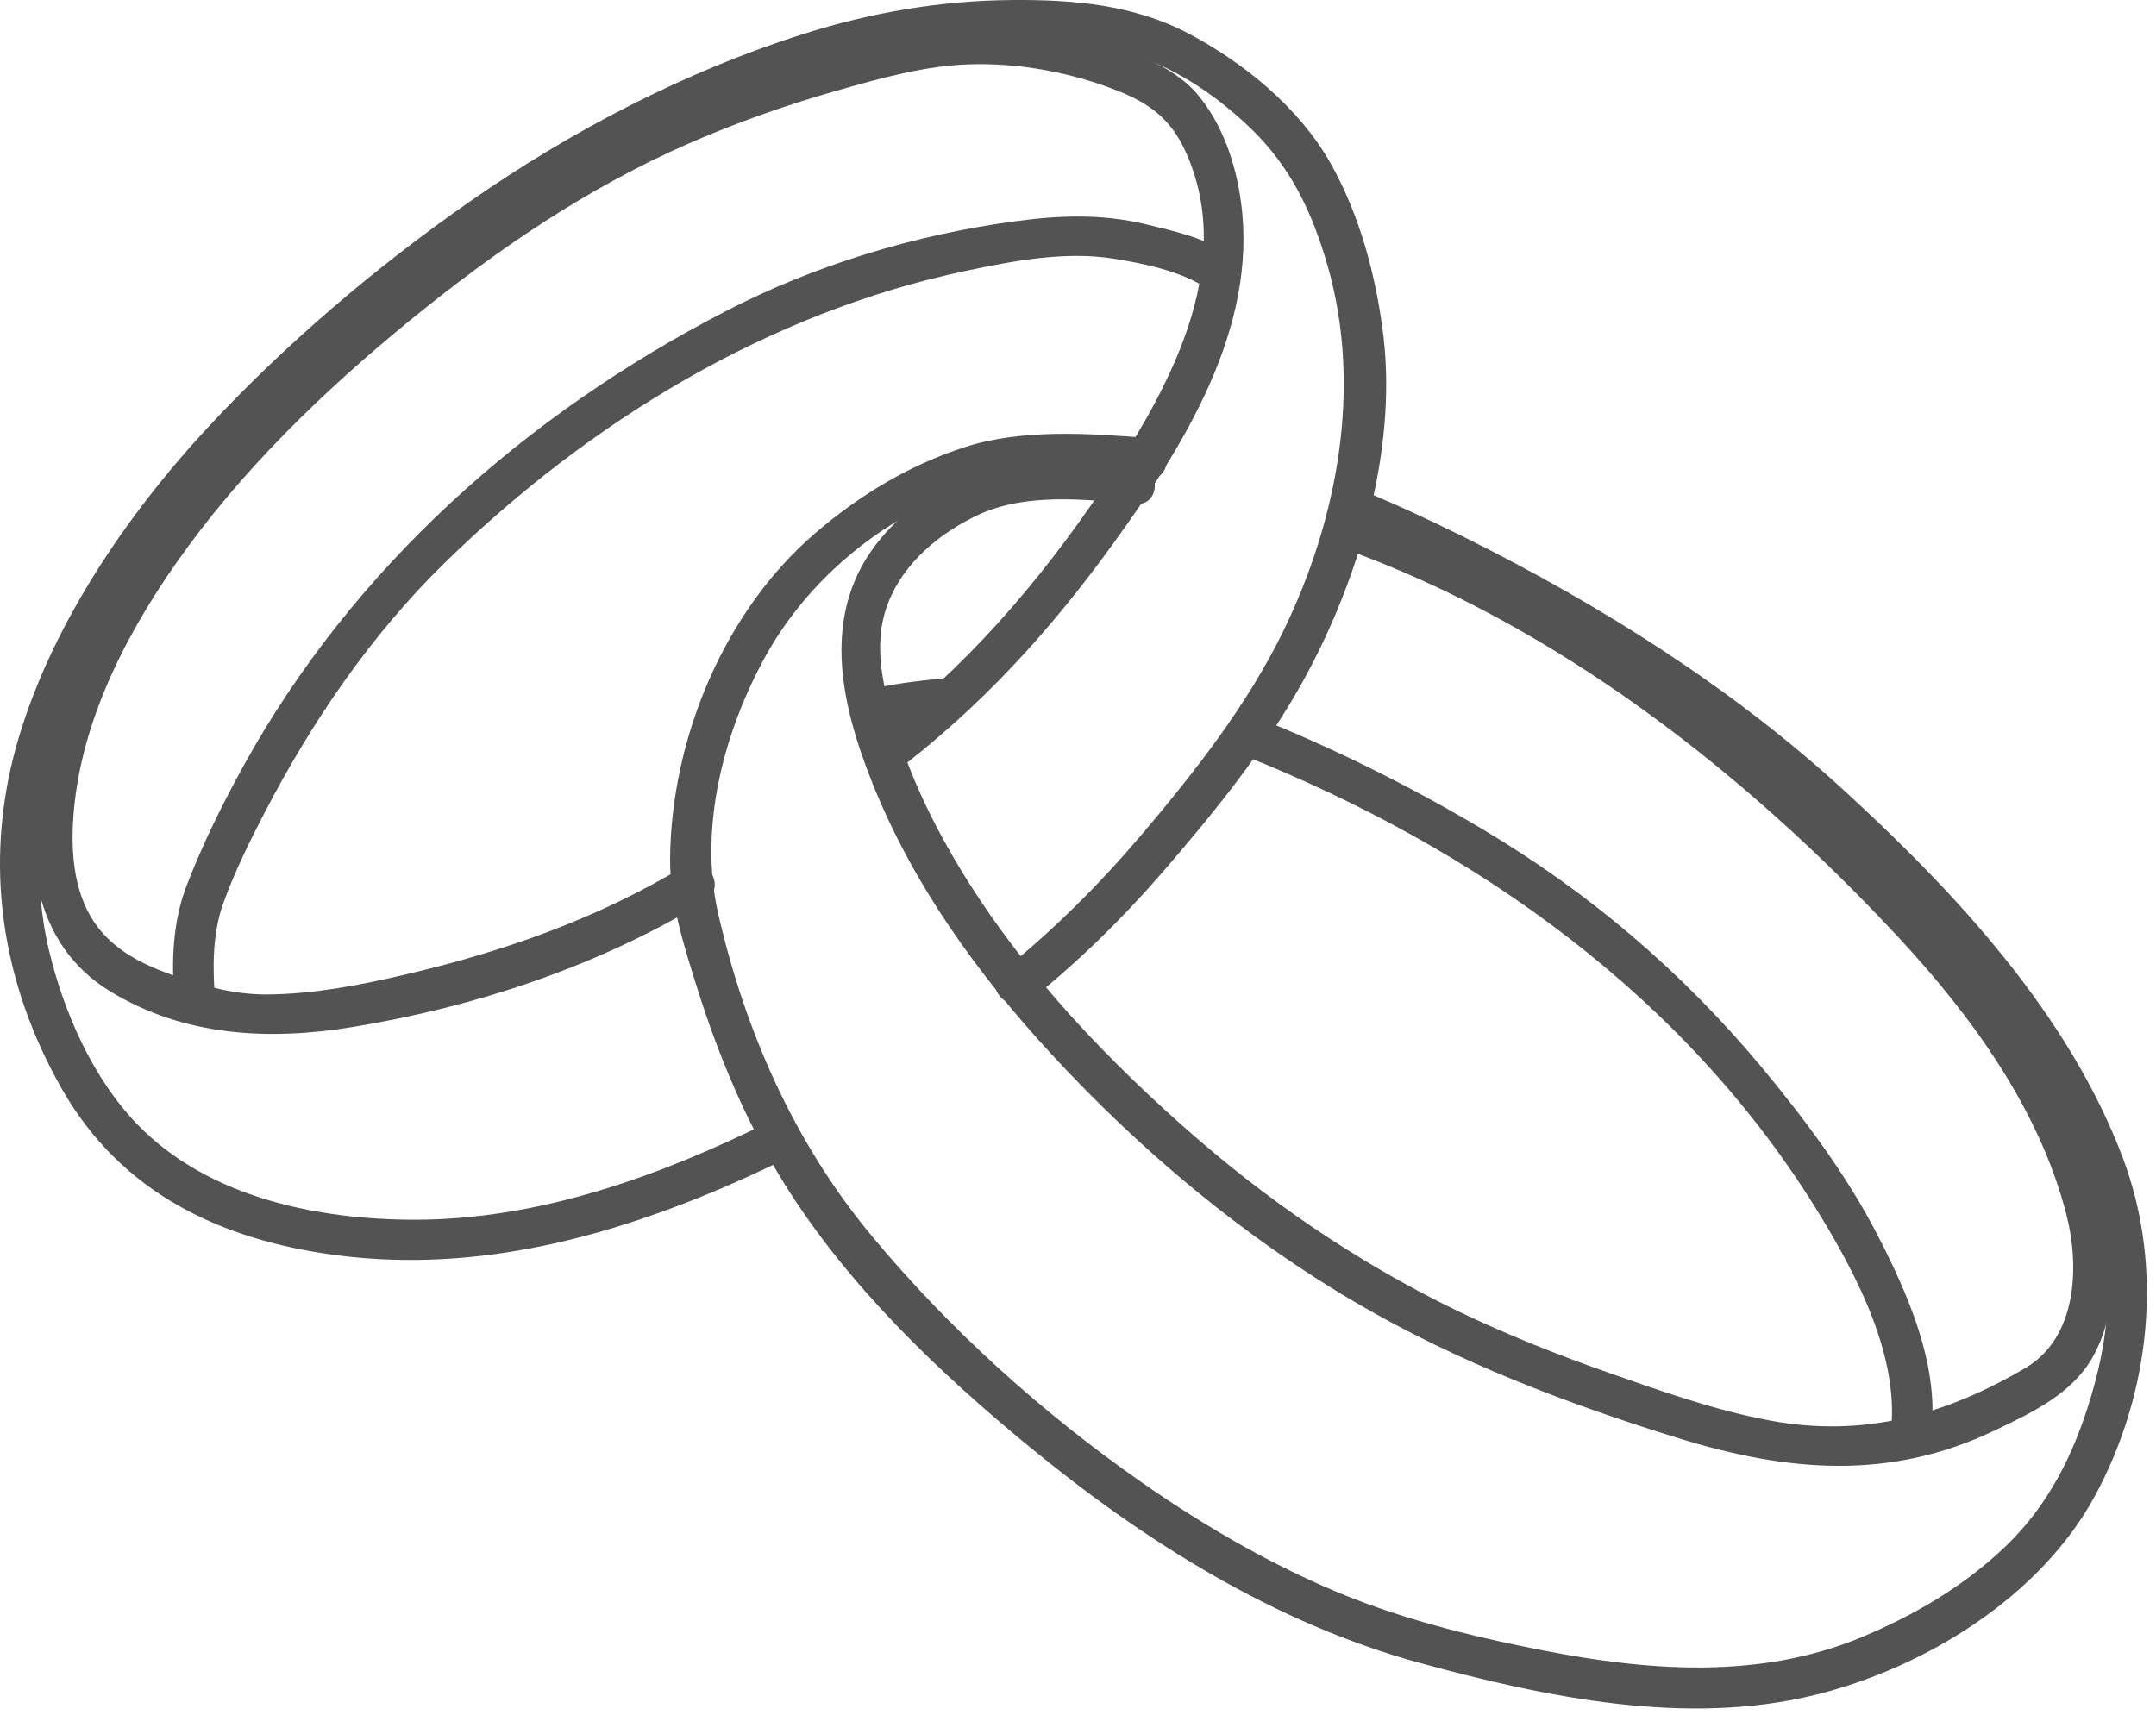
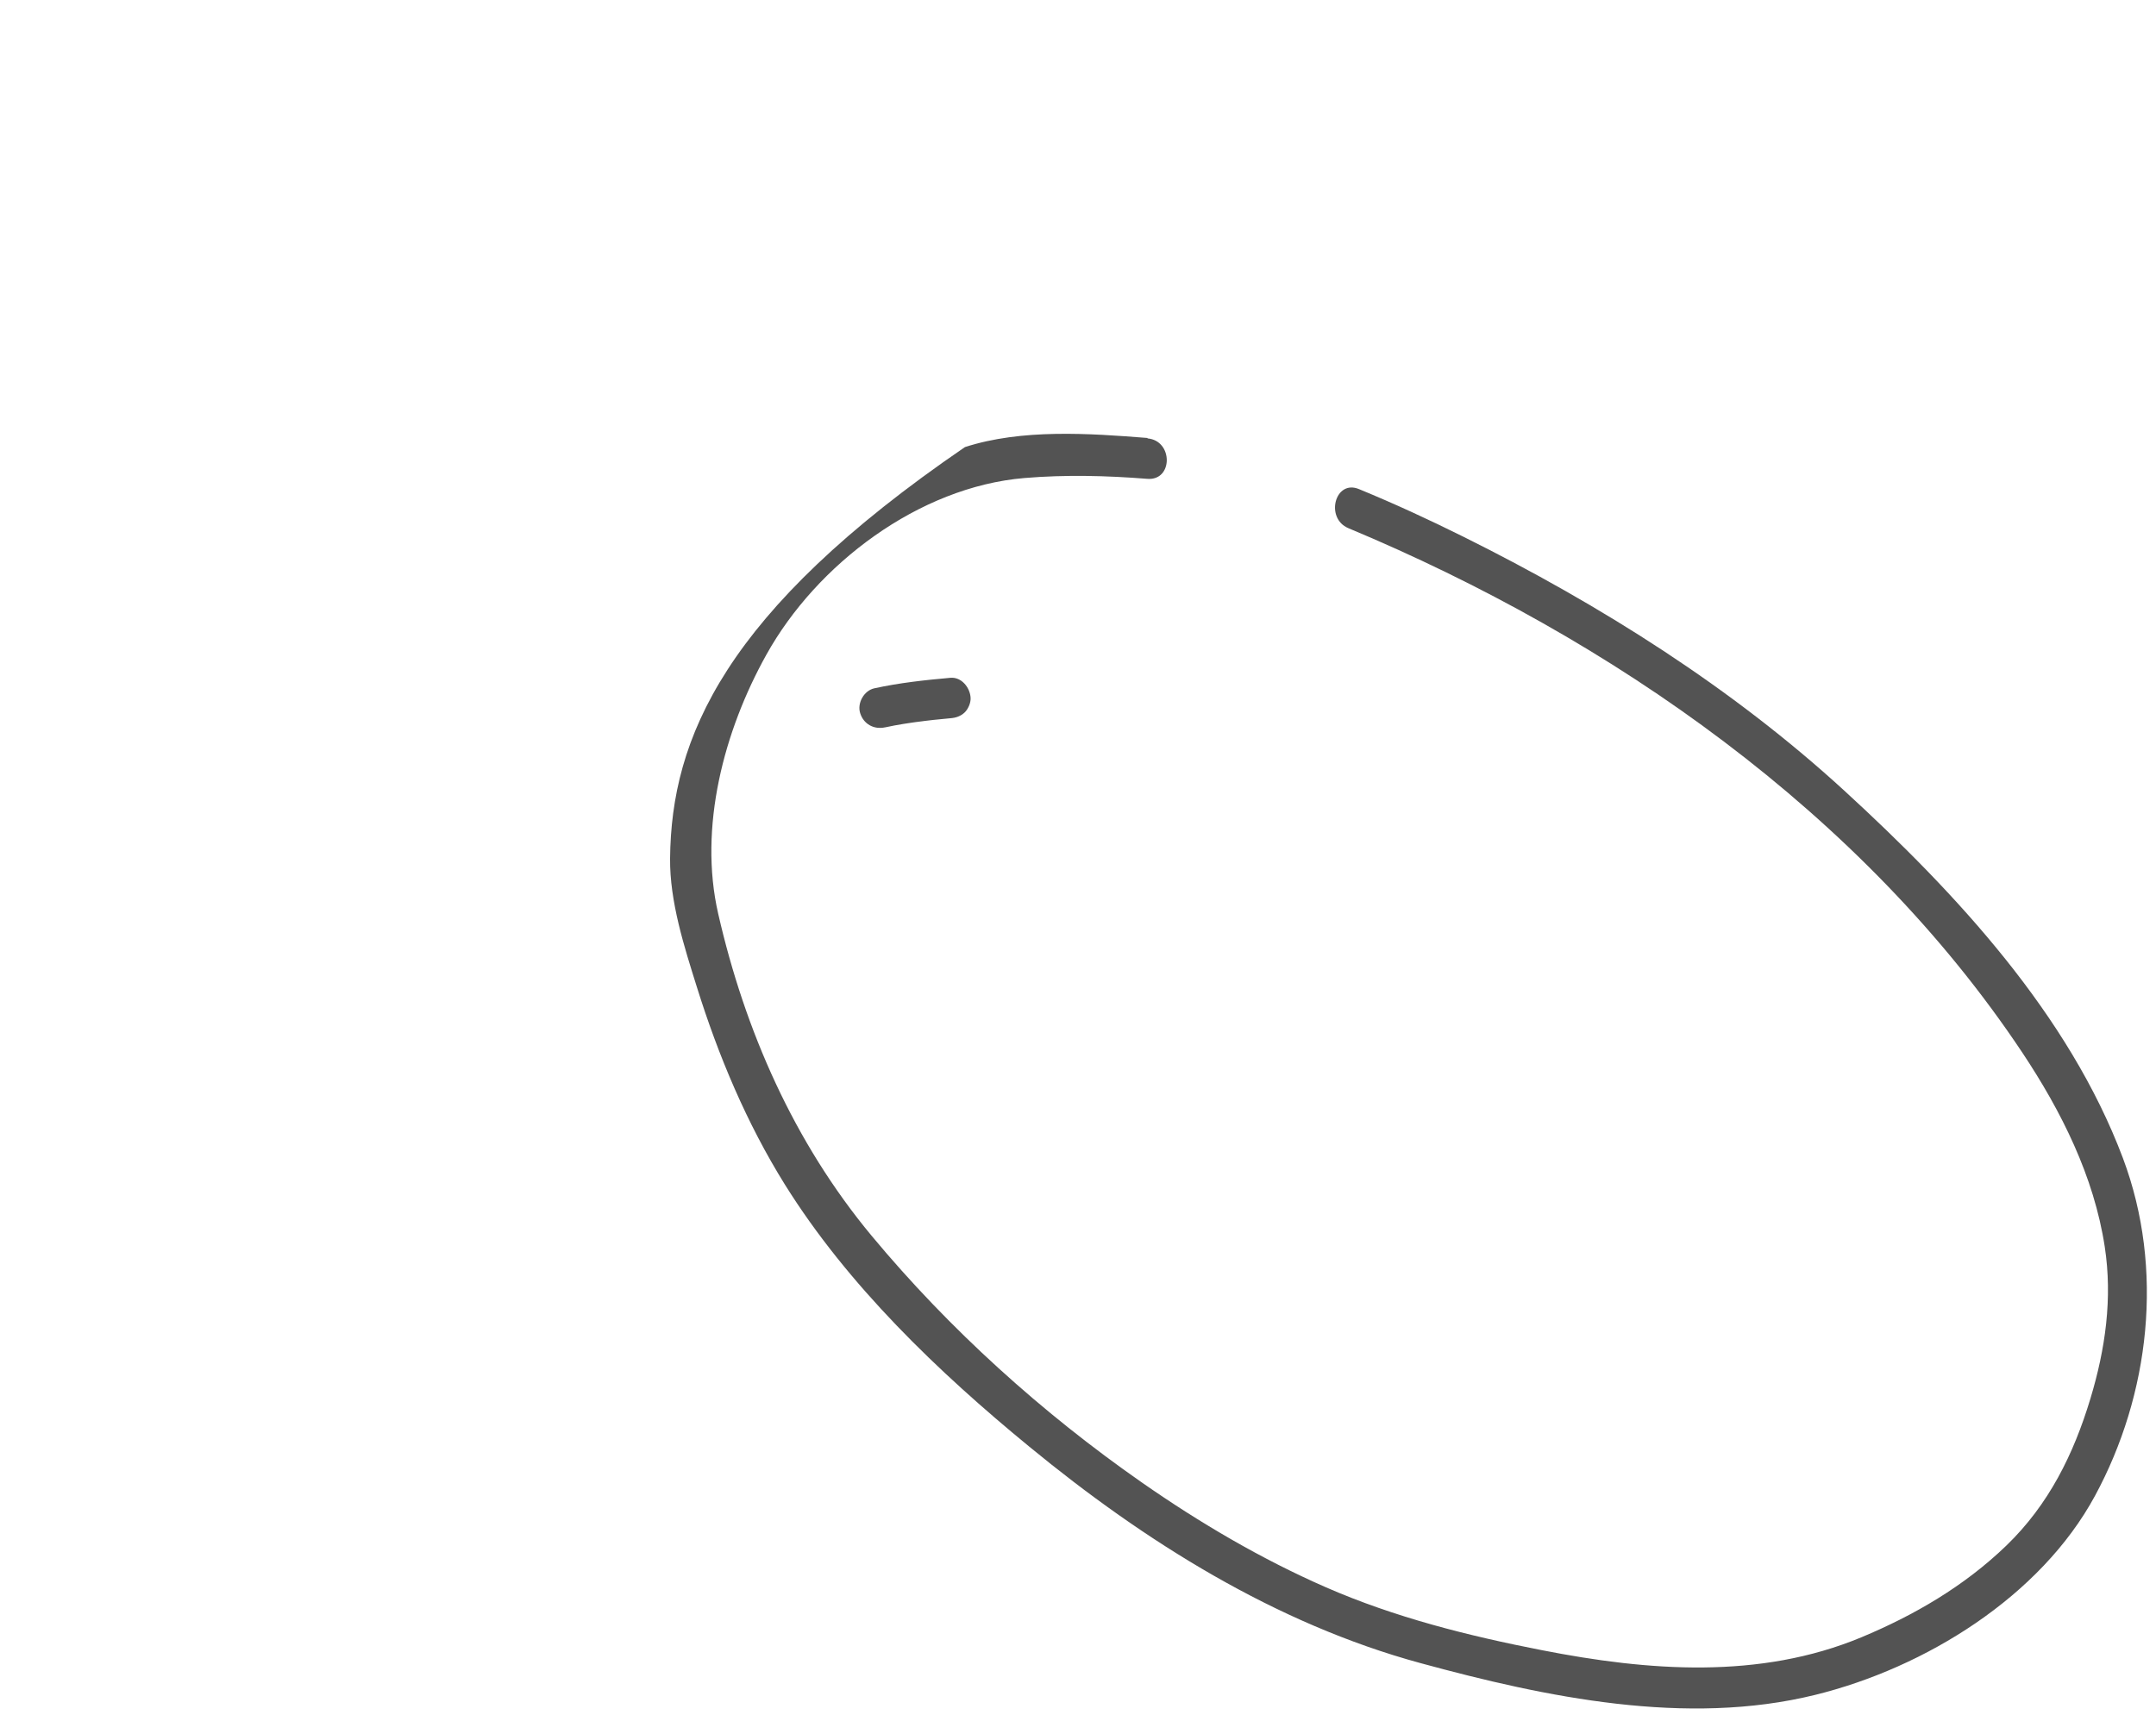
<svg xmlns="http://www.w3.org/2000/svg" width="176" height="140" viewBox="0 0 176 140" fill="none">
-   <path d="M62.892 91.546C53.895 96.02 44.022 99.586 33.869 99.586C25.895 99.586 17.029 97.77 11.267 91.86C7.586 88.096 5.192 82.615 3.987 77.546C3.046 73.567 2.996 69.457 3.706 65.445C5.374 56.167 10.723 47.664 16.567 40.417C22.411 33.169 29.461 27.391 36.576 21.86C42.866 16.973 49.85 12.896 57.097 9.594C67.085 5.037 78.213 2.049 89.258 3.683C94.194 4.41 98.503 7.035 102.069 10.452C105.371 13.622 107.121 17.337 108.375 21.695C111.215 31.568 109.217 42.365 104.776 51.495C101.805 57.586 97.578 62.968 93.22 68.119C89.753 72.197 85.989 75.961 81.812 79.313C80.161 80.65 82.505 82.961 84.14 81.641C88.069 78.487 91.635 74.987 94.937 71.174C99.114 66.336 103.241 61.252 106.345 55.655C110.885 47.45 114.055 36.917 112.932 27.44C112.354 22.62 111 17.502 108.574 13.259C106.031 8.785 101.557 5.136 97.067 2.759C92.576 0.381 87.64 -0.031 82.703 0.002C76.859 0.035 71.147 1.009 65.583 2.775C55.909 5.846 46.663 10.667 38.343 16.462C30.715 21.778 23.319 28.068 16.98 34.886C10.26 42.117 3.97 51.395 1.312 60.987C-1.346 70.579 0.107 80.188 5.01 88.839C9.914 97.49 18.152 101.254 27.397 102.475C37.187 103.763 46.647 101.799 55.793 98.282C58.781 97.126 61.703 95.822 64.56 94.402C66.458 93.461 64.791 90.605 62.892 91.546Z" fill="#535353" />
-   <path d="M55.908 70.695C48.76 75.02 41.033 77.728 32.911 79.61C29.295 80.452 25.58 81.162 21.849 81.195C19.224 81.211 16.913 80.584 14.453 79.742C12.274 78.999 10.111 78.041 8.526 76.341C6.264 73.93 5.802 70.53 5.951 67.343C6.314 59.584 9.996 52.254 14.354 46.013C19.62 38.485 26.356 31.964 33.455 26.169C40.554 20.374 47.918 15.372 56.09 11.773C60.118 10.006 64.278 8.537 68.505 7.348C71.922 6.374 75.538 5.367 79.12 5.252C83.215 5.119 87.474 5.912 91.288 7.431C93.896 8.471 95.597 9.775 96.769 12.351C101.094 21.827 95.217 32.145 89.983 39.905C84.75 47.664 78.757 54.581 71.311 60.244C69.644 61.515 71.278 64.388 72.979 63.1C79.995 57.784 85.674 51.577 90.842 44.428C96.604 36.471 102.696 26.796 101.309 16.527C100.896 13.407 99.806 10.138 97.743 7.695C95.679 5.252 91.948 4.013 88.894 3.188C84.651 2.032 80.193 1.603 75.835 2.296C71.476 2.99 67.63 4.096 63.651 5.4C53.91 8.603 45.045 13.424 36.79 19.483C28.536 25.541 21.436 31.881 15.229 39.475C9.731 46.195 4.911 53.971 3.243 62.622C1.922 69.44 2.55 77.018 9.005 80.947C15.047 84.629 21.981 84.975 28.783 83.853C38.854 82.202 48.826 78.883 57.559 73.584C59.375 72.478 57.724 69.621 55.892 70.728L55.908 70.695Z" fill="#535353" />
-   <path d="M17.556 81.657C17.358 79.032 17.325 76.242 18.233 73.732C19.141 71.223 20.346 68.763 21.584 66.386C25.481 58.874 30.302 51.808 36.377 45.881C48.132 34.423 62.742 25.492 78.888 22.108C82.719 21.299 86.962 20.49 90.891 21.117C93.285 21.497 96.372 22.124 98.436 23.494C100.202 24.683 101.853 21.827 100.103 20.638C98.254 19.4 95.728 18.839 93.615 18.327C90.032 17.452 86.532 17.567 82.884 18.063C74.695 19.169 66.523 21.629 59.176 25.442C42.865 33.879 28.832 46.343 19.901 62.489C18.151 65.659 16.549 68.912 15.245 72.279C14.089 75.251 13.99 78.504 14.238 81.64C14.403 83.754 17.705 83.77 17.54 81.64L17.556 81.657Z" fill="#535353" />
-   <path d="M93.695 35.761C88.924 35.381 83.41 35.001 78.77 36.504C74.131 38.006 70.087 40.483 66.504 43.57C59.091 49.959 54.799 60.31 54.7 70.084C54.667 73.617 55.855 77.298 56.896 80.617C58.646 86.213 60.957 91.711 64.061 96.697C69.195 104.935 76.591 112.018 84.037 118.126C93.431 125.852 104.129 132.572 115.966 135.791C126.202 138.581 137.659 140.975 148.176 138.383C157.157 136.171 166.567 130.359 171.025 122.121C175.482 113.883 176.704 103.631 173.303 94.567C168.879 82.812 159.683 72.923 150.553 64.553C141.424 56.183 130.709 49.414 119.45 43.817C116.66 42.431 113.836 41.126 110.947 39.938C108.983 39.112 108.141 42.315 110.072 43.124C131.501 52.072 152.056 66.369 165.081 85.933C168.268 90.721 170.942 96.053 171.817 101.798C172.461 106.008 171.867 110.152 170.645 114.197C169.275 118.737 167.244 122.848 163.794 126.183C160.343 129.517 156.232 131.895 151.957 133.678C143.636 137.145 134.539 136.435 125.872 134.734C119.862 133.562 113.869 132.06 108.24 129.6C102.957 127.289 97.938 124.334 93.2 121.032C85.061 115.352 77.516 108.551 71.16 100.907C64.804 93.263 60.808 84.133 58.629 74.607C57.011 67.558 59.091 59.683 62.558 53.459C66.669 46.063 75.006 39.756 83.624 39.03C86.976 38.749 90.327 38.831 93.662 39.096C95.775 39.261 95.775 35.959 93.662 35.794L93.695 35.761Z" fill="#535353" />
-   <path d="M109.563 44.742C127.03 50.999 142.499 63.1 155.013 76.572C160.957 82.978 166.438 90.506 168.667 99.091C169.789 103.4 169.558 109.195 165.348 111.688C158.827 115.518 152.157 117.4 144.563 115.996C139.99 115.155 135.516 113.553 131.141 112.018C126.997 110.565 122.919 108.93 118.973 107.032C110.785 103.07 103.273 97.919 96.488 91.876C89.306 85.487 82.636 78.273 77.782 69.919C75.917 66.716 74.332 63.348 73.226 59.815C72.12 56.282 71.162 52.683 72.499 49.233C73.771 45.947 76.709 43.52 79.83 42.051C83.726 40.218 88.547 40.78 92.691 41.143C94.804 41.325 94.787 38.023 92.691 37.841C88.613 37.495 83.825 36.999 79.879 38.468C76.874 39.591 74.018 41.457 71.955 43.9C66.903 49.877 68.57 57.355 71.245 64.008C74.563 72.28 79.863 79.61 85.889 86.131C93.153 93.99 101.523 101.006 110.768 106.405C118.99 111.209 127.921 114.61 136.985 117.416C146.049 120.223 154.32 120.85 162.773 116.822C165.777 115.386 169.129 113.834 170.829 110.813C172.398 108.039 172.678 104.638 172.381 101.518C171.737 94.65 168.023 87.881 164.093 82.383C157.77 73.518 149.417 65.725 140.898 58.99C131.785 51.792 121.4 45.485 110.438 41.556C108.44 40.846 107.565 44.032 109.563 44.742Z" fill="#535353" />
-   <path d="M101.405 61.631C120.556 69.258 137.808 81.475 148.639 99.322C151.66 104.291 155.028 110.812 154.367 116.822C154.136 118.935 157.438 118.918 157.669 116.822C158.264 111.324 155.705 105.562 153.245 100.791C150.785 96.02 147.367 91.414 143.834 87.171C137.33 79.346 129.653 72.808 120.886 67.624C114.959 64.107 108.669 60.987 102.264 58.445C100.283 57.652 99.424 60.855 101.389 61.631H101.405Z" fill="#535353" />
+   <path d="M93.695 35.761C88.924 35.381 83.41 35.001 78.77 36.504C59.091 49.959 54.799 60.31 54.7 70.084C54.667 73.617 55.855 77.298 56.896 80.617C58.646 86.213 60.957 91.711 64.061 96.697C69.195 104.935 76.591 112.018 84.037 118.126C93.431 125.852 104.129 132.572 115.966 135.791C126.202 138.581 137.659 140.975 148.176 138.383C157.157 136.171 166.567 130.359 171.025 122.121C175.482 113.883 176.704 103.631 173.303 94.567C168.879 82.812 159.683 72.923 150.553 64.553C141.424 56.183 130.709 49.414 119.45 43.817C116.66 42.431 113.836 41.126 110.947 39.938C108.983 39.112 108.141 42.315 110.072 43.124C131.501 52.072 152.056 66.369 165.081 85.933C168.268 90.721 170.942 96.053 171.817 101.798C172.461 106.008 171.867 110.152 170.645 114.197C169.275 118.737 167.244 122.848 163.794 126.183C160.343 129.517 156.232 131.895 151.957 133.678C143.636 137.145 134.539 136.435 125.872 134.734C119.862 133.562 113.869 132.06 108.24 129.6C102.957 127.289 97.938 124.334 93.2 121.032C85.061 115.352 77.516 108.551 71.16 100.907C64.804 93.263 60.808 84.133 58.629 74.607C57.011 67.558 59.091 59.683 62.558 53.459C66.669 46.063 75.006 39.756 83.624 39.03C86.976 38.749 90.327 38.831 93.662 39.096C95.775 39.261 95.775 35.959 93.662 35.794L93.695 35.761Z" fill="#535353" />
  <path d="M72.266 59.386C73.24 59.171 74.247 59.023 75.238 58.89L74.792 58.956C75.716 58.824 76.657 58.725 77.582 58.643C78.028 58.61 78.424 58.478 78.754 58.164C79.035 57.883 79.249 57.405 79.233 56.992C79.2 56.166 78.507 55.258 77.582 55.341C75.518 55.523 73.405 55.754 71.374 56.199C70.533 56.381 69.955 57.405 70.219 58.23C70.499 59.122 71.341 59.584 72.249 59.386H72.266Z" fill="#535353" />
</svg>